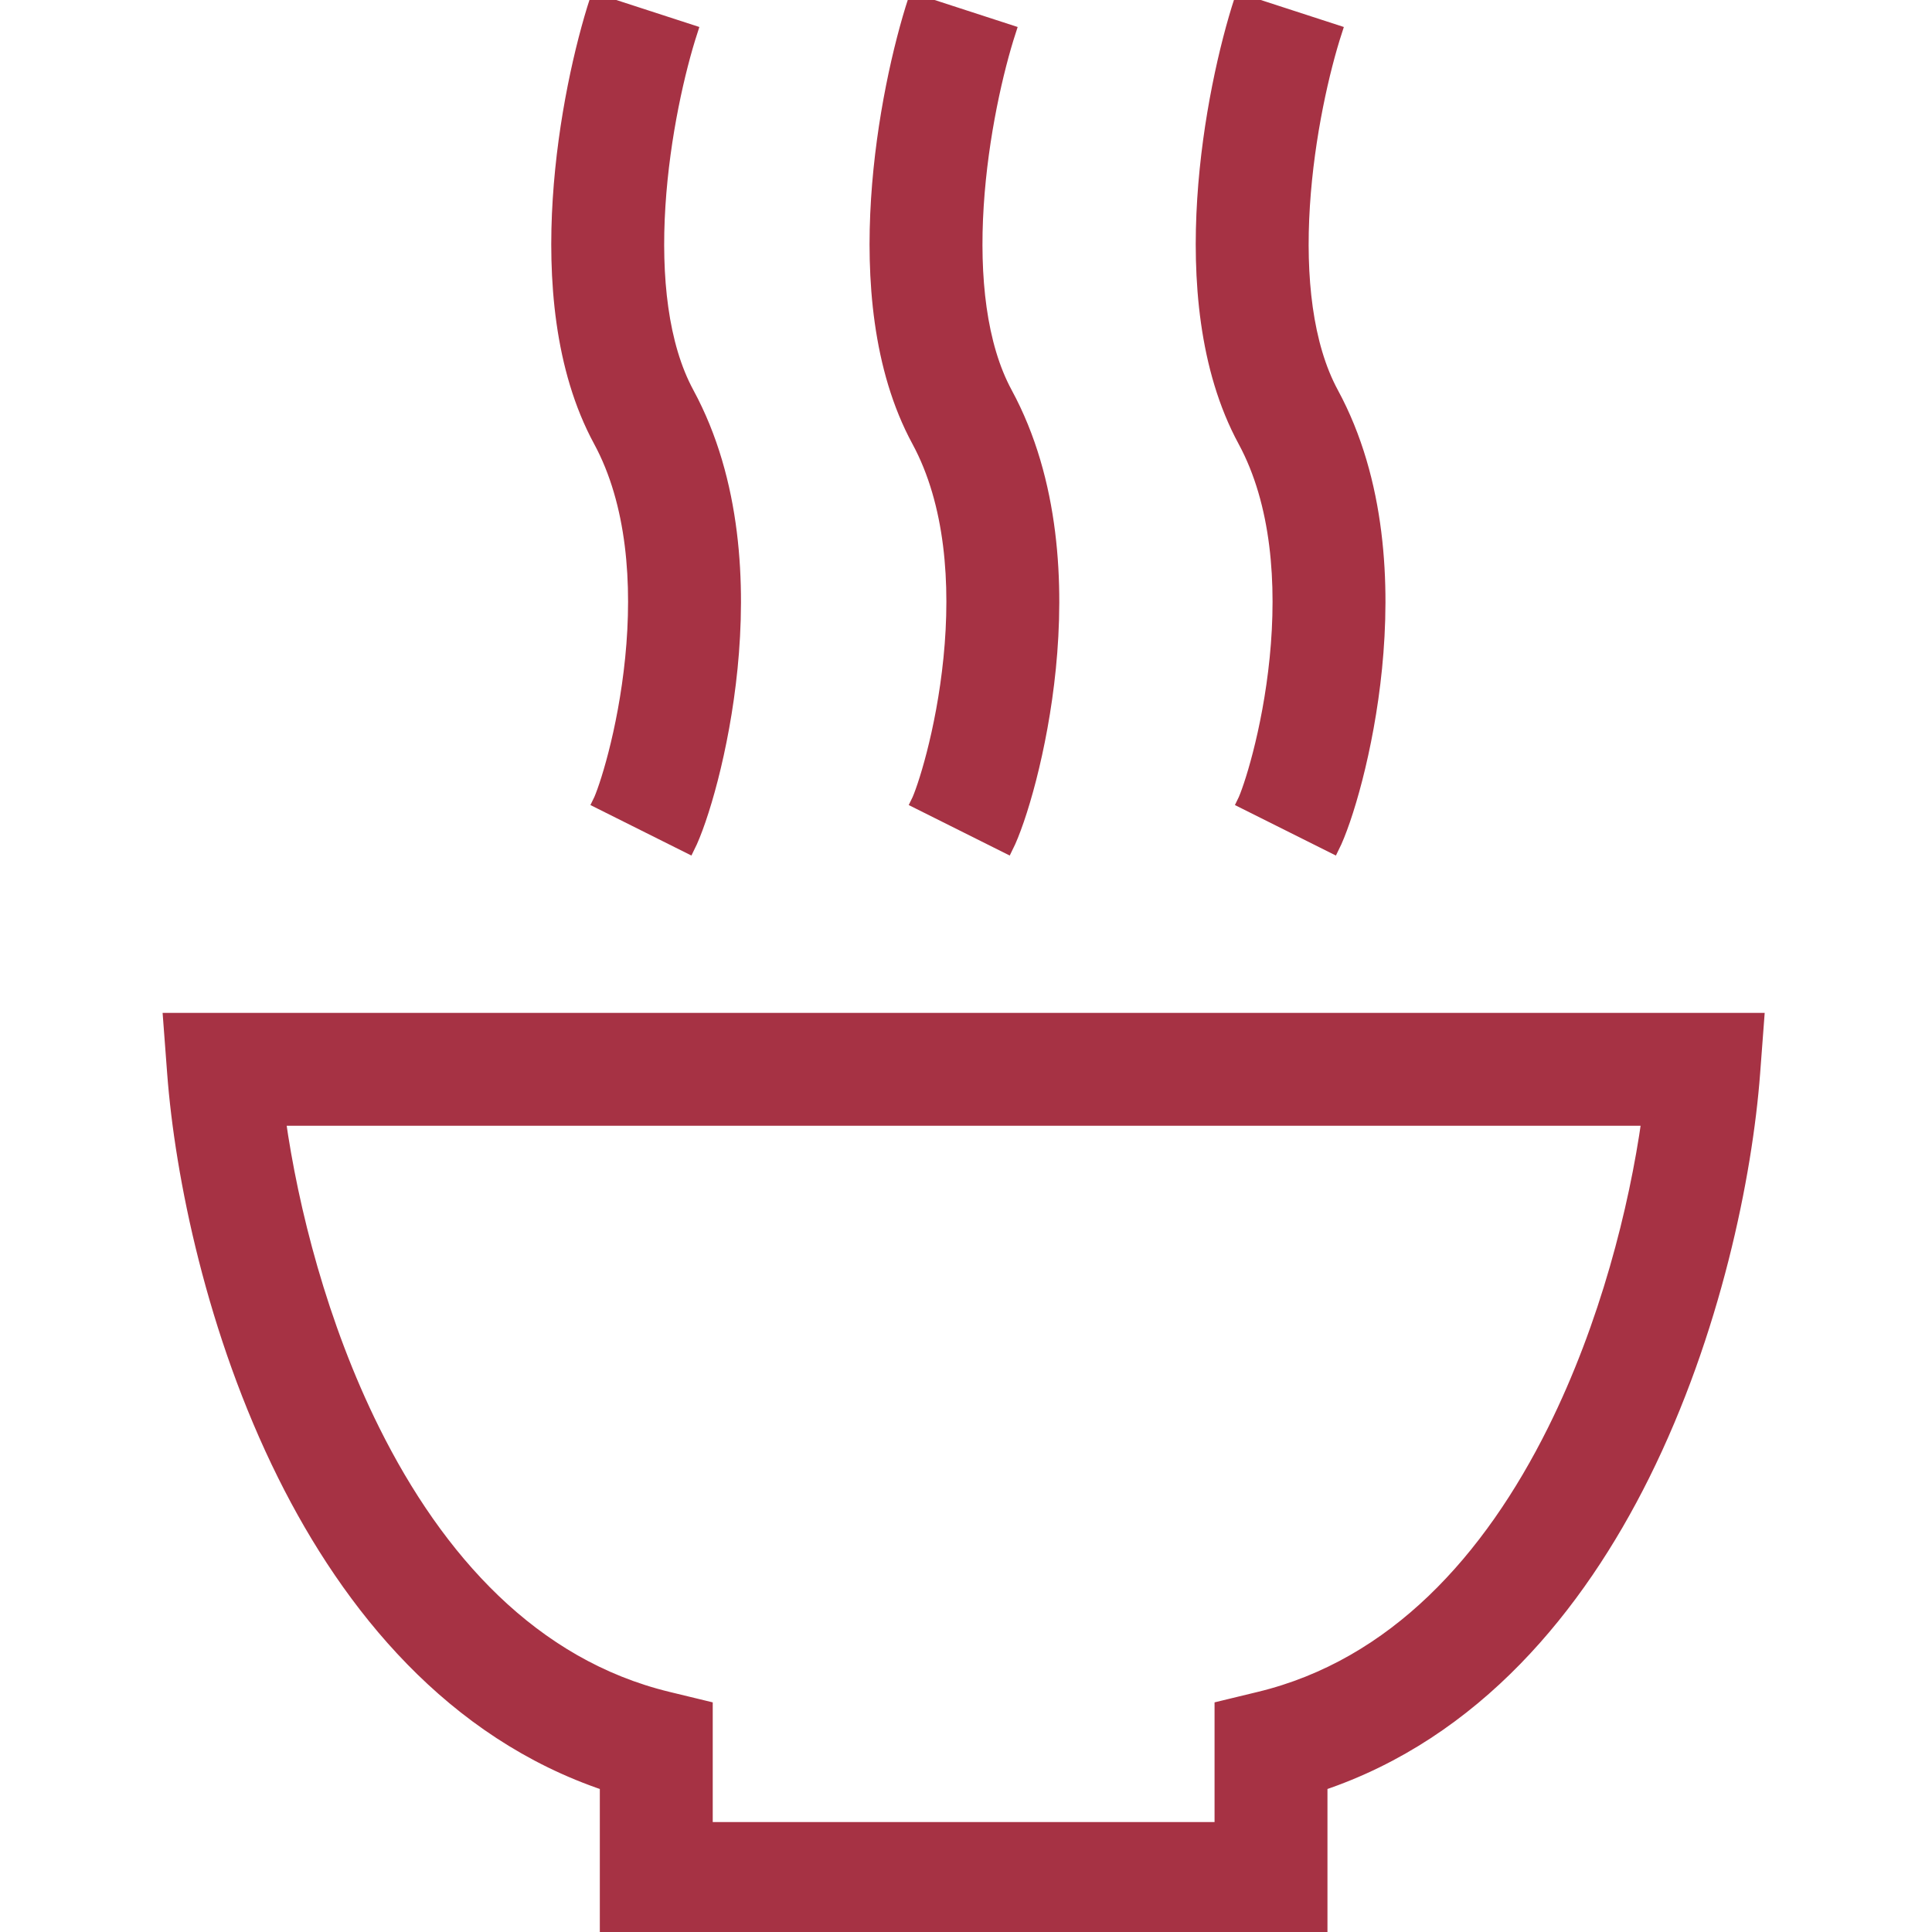
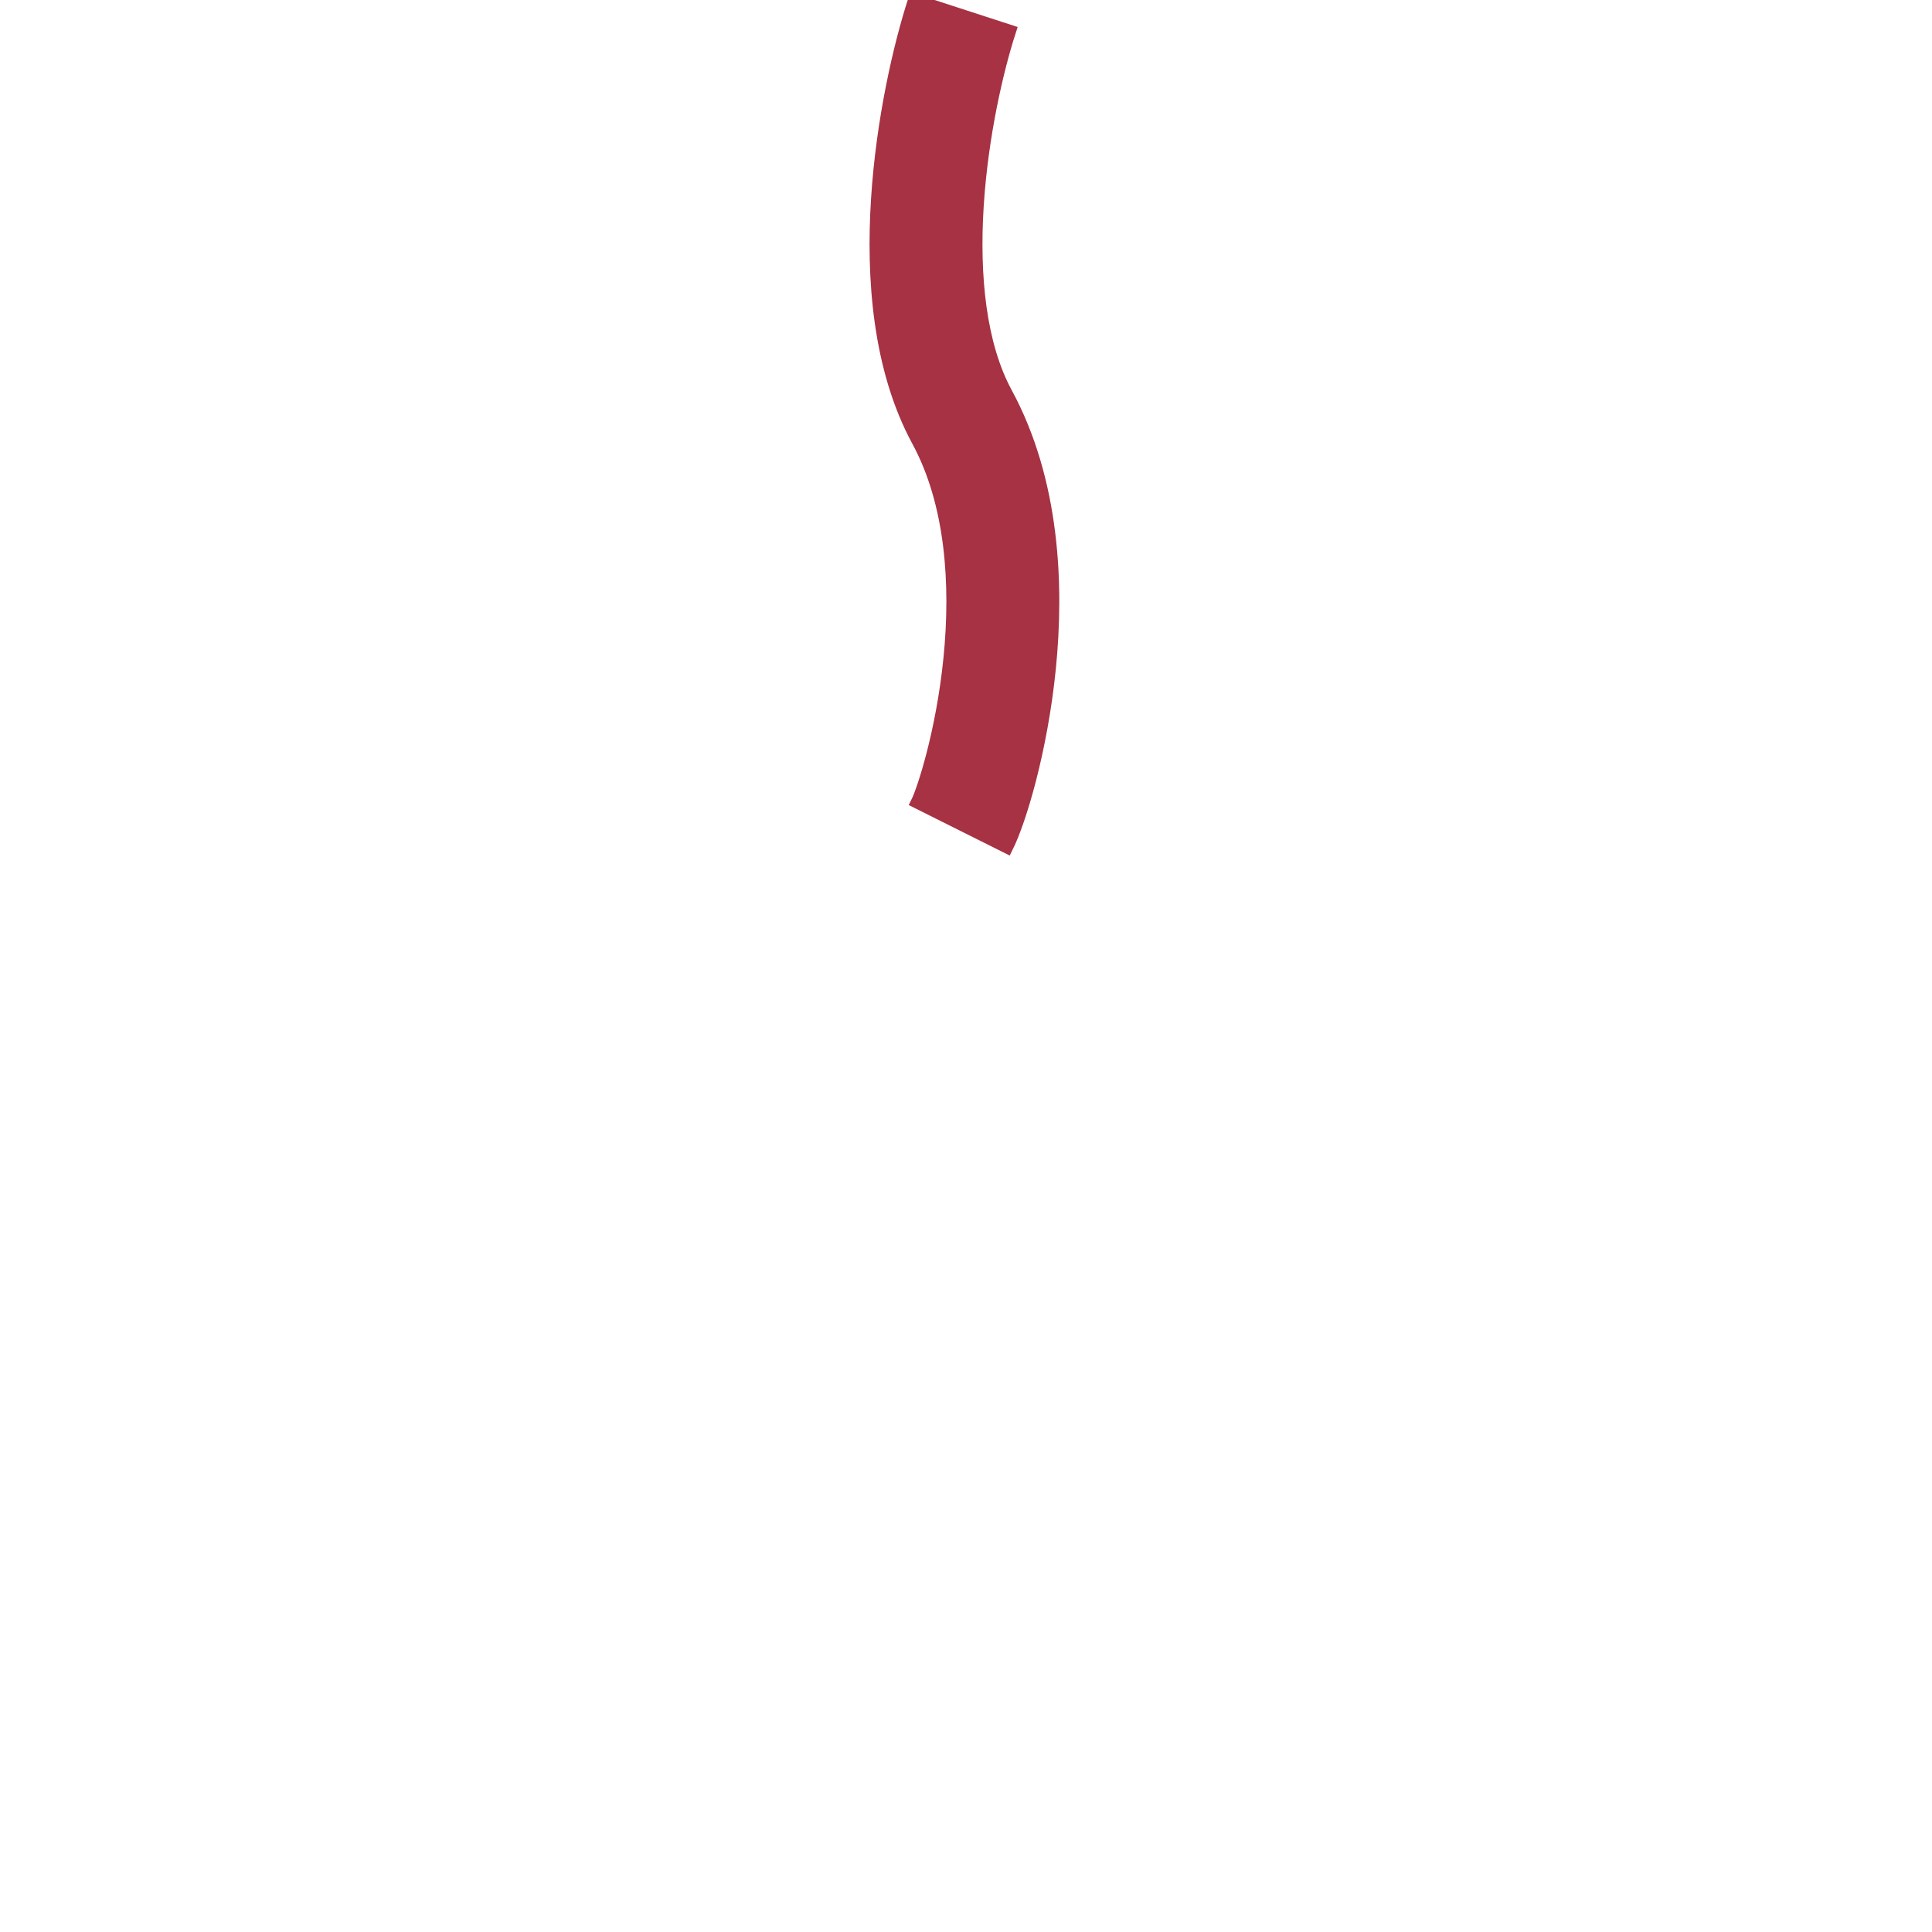
<svg xmlns="http://www.w3.org/2000/svg" width="24" height="24" viewBox="0 0 127 154" fill="none">
-   <path fill-rule="evenodd" clip-rule="evenodd" style="fill: #a63244;stroke: #A63244;" d="M0 81.236H126.625L126.301 85.537C125.687 93.691 123.161 106.215 117.506 117.581C112.286 128.074 104.112 138.114 91.812 142.243V153.736H34.812V142.243C22.513 138.114 14.339 128.074 9.119 117.581C3.464 106.215 0.937 93.691 0.324 85.537L0 81.236ZM8.772 89.236C9.773 96.342 12.089 105.59 16.281 114.017C21.398 124.302 28.973 132.74 39.753 135.348L42.812 136.089V145.736H83.812V136.089L86.872 135.348C97.652 132.74 105.227 124.302 110.344 114.017C114.536 105.59 116.852 96.342 117.852 89.236H8.772Z" fill="black" />
-   <path fill-rule="evenodd" clip-rule="evenodd" style="fill: #a63244;stroke: #A63244;" d="M31.058 15.883C31.46 9.546 32.833 3.616 34.008 0L41.616 2.473C40.625 5.523 39.397 10.793 39.042 16.39C38.68 22.086 39.262 27.515 41.329 31.331C45.134 38.354 45.451 46.673 44.792 53.259C44.137 59.818 42.425 65.456 41.39 67.525L34.234 63.947C34.7 63.017 36.238 58.405 36.832 52.463C37.423 46.55 36.991 40.118 34.295 35.142C31.162 29.358 30.661 22.12 31.058 15.883Z" fill="black" />
  <path fill-rule="evenodd" clip-rule="evenodd" style="fill: #a63244;stroke: #A63244;" d="M56.429 15.883C56.832 9.546 58.205 3.616 59.38 0L66.988 2.473C65.997 5.523 64.769 10.793 64.413 16.39C64.051 22.086 64.634 27.515 66.701 31.331C70.505 38.354 70.823 46.673 70.164 53.259C69.508 59.818 67.796 65.456 66.762 67.525L59.606 63.947C60.071 63.017 61.609 58.405 62.204 52.463C62.795 46.55 62.362 40.118 59.667 35.142C56.534 29.358 56.033 22.12 56.429 15.883Z" fill="black" />
-   <path fill-rule="evenodd" clip-rule="evenodd" style="fill: #a63244;stroke: #A63244;" d="M82.429 15.883C82.832 9.546 84.204 3.616 85.38 0L92.988 2.473C91.997 5.523 90.769 10.793 90.413 16.39C90.051 22.086 90.634 27.515 92.701 31.331C96.505 38.354 96.823 46.673 96.164 53.259C95.508 59.818 93.796 65.456 92.762 67.525L85.606 63.947C86.071 63.017 87.609 58.405 88.204 52.463C88.795 46.55 88.362 40.118 85.667 35.142C82.534 29.358 82.033 22.12 82.429 15.883Z" fill="black" />
</svg>